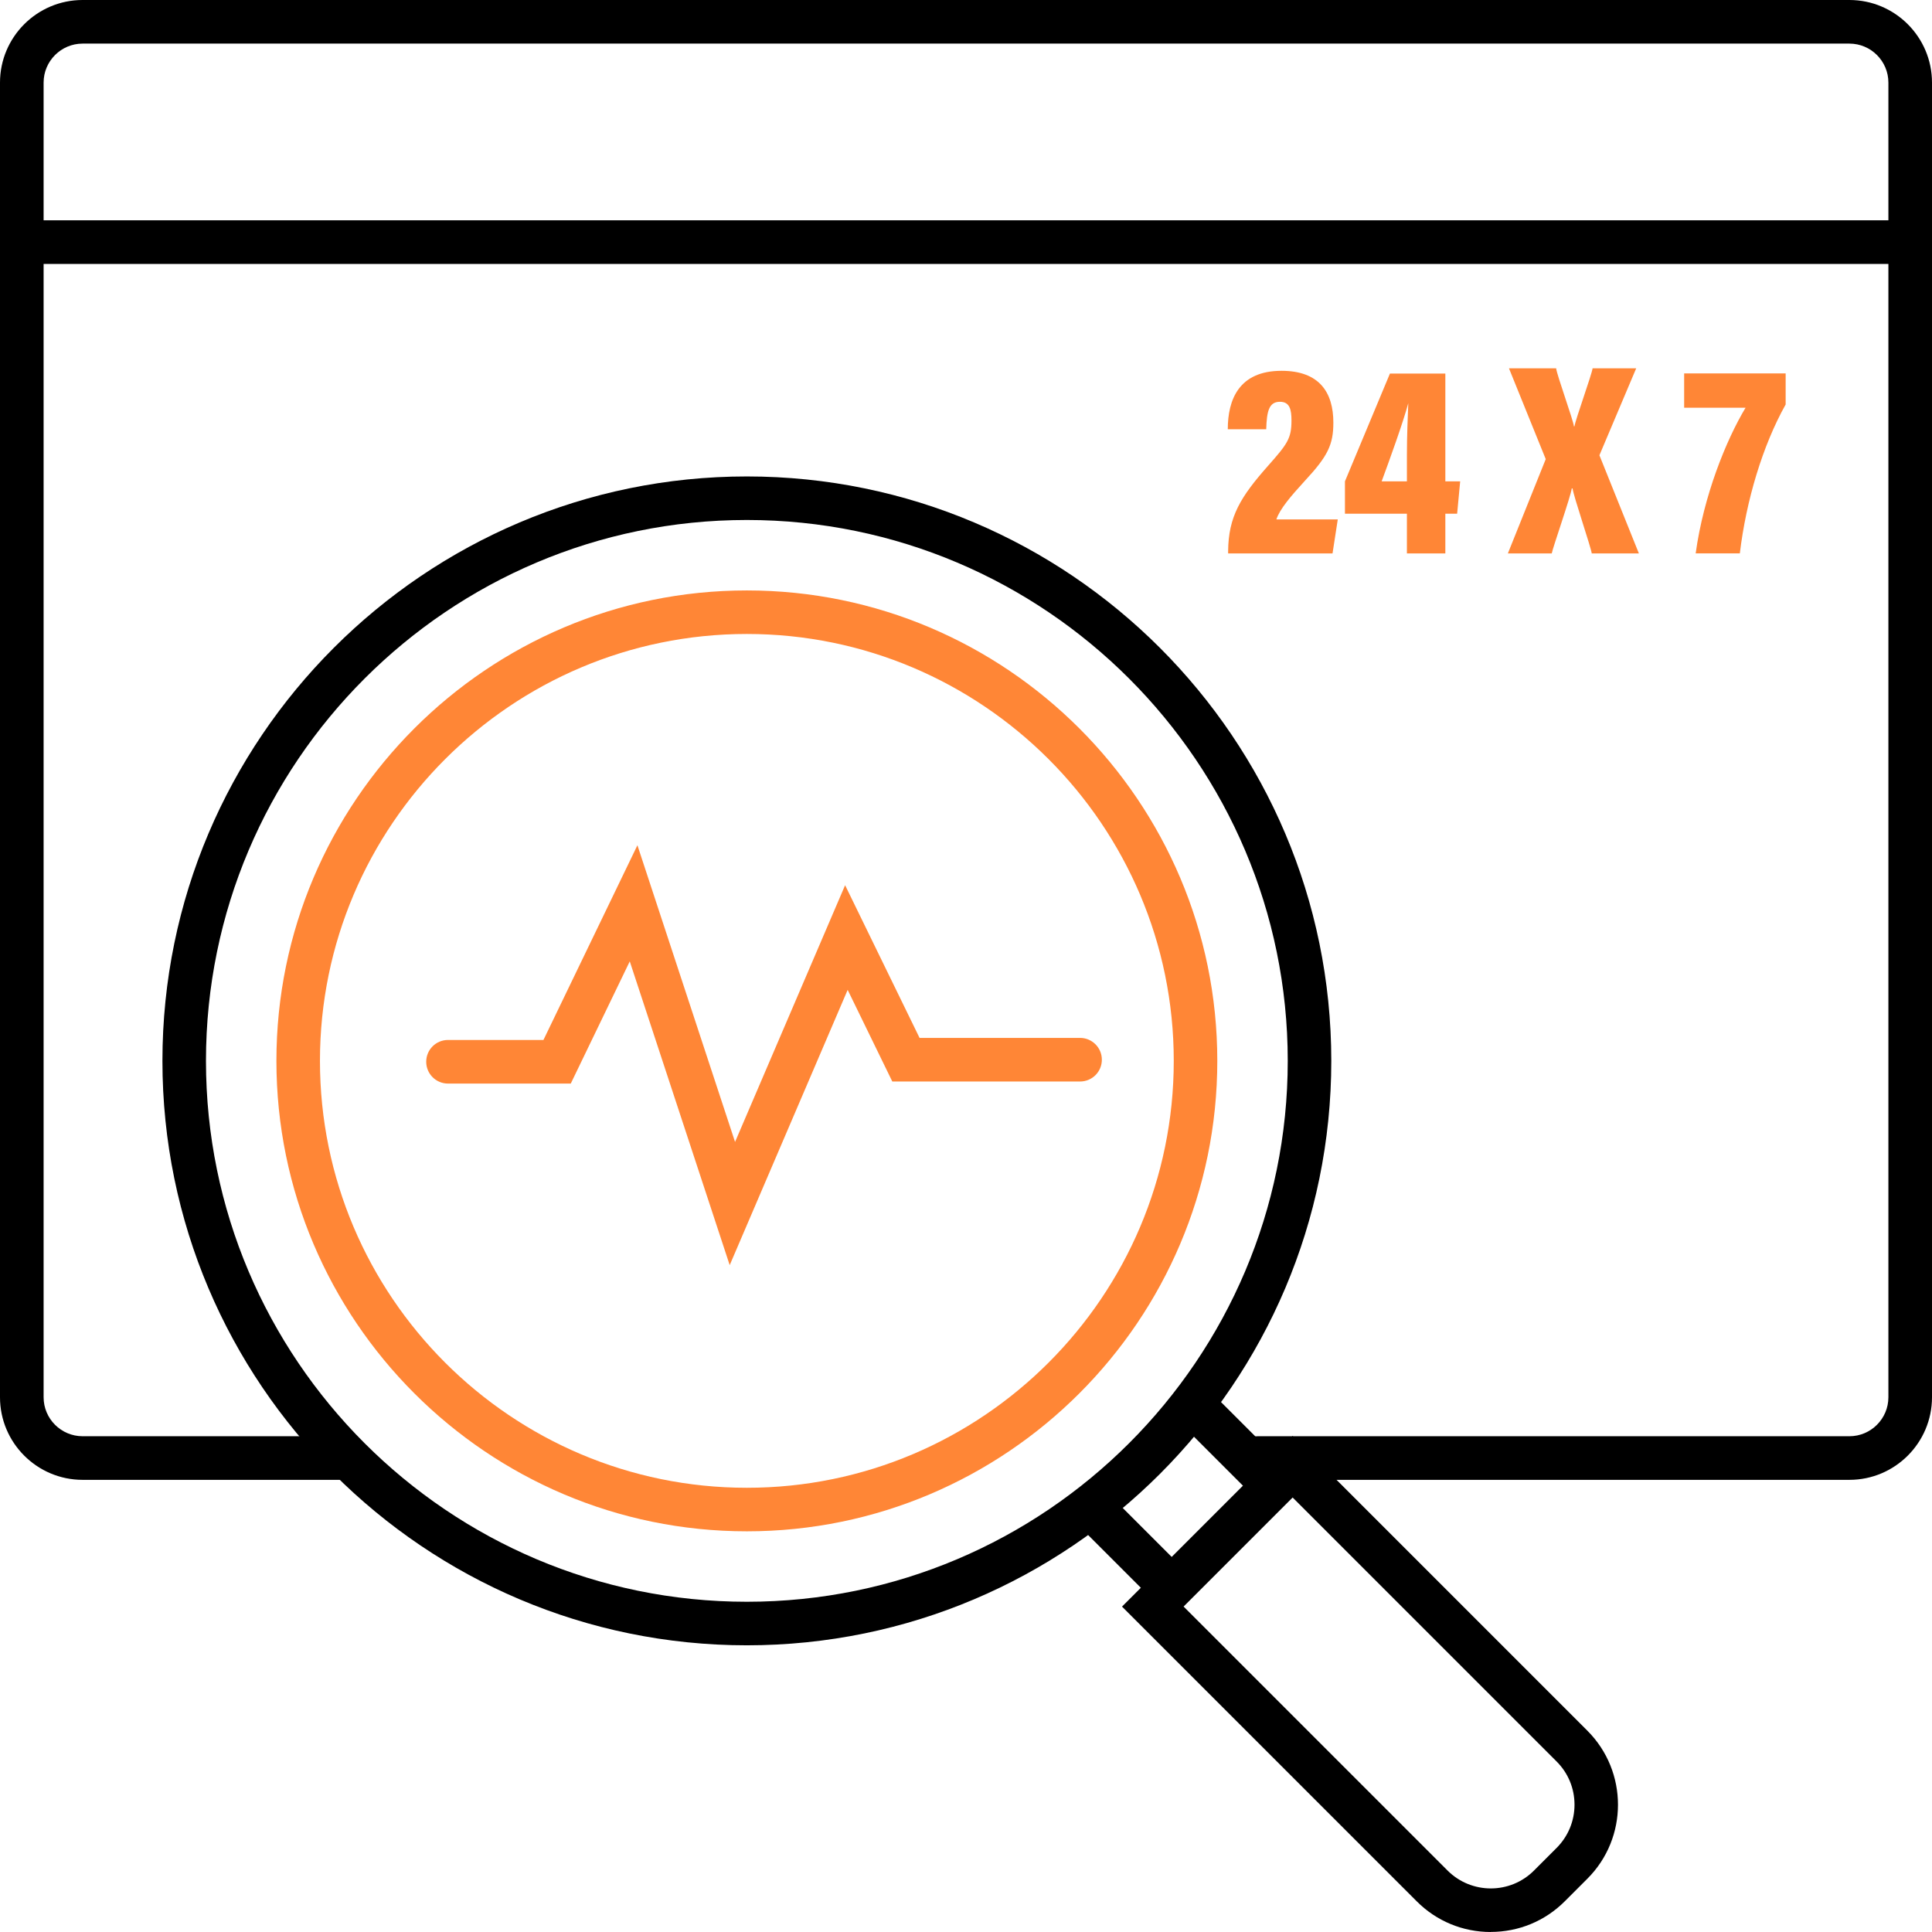
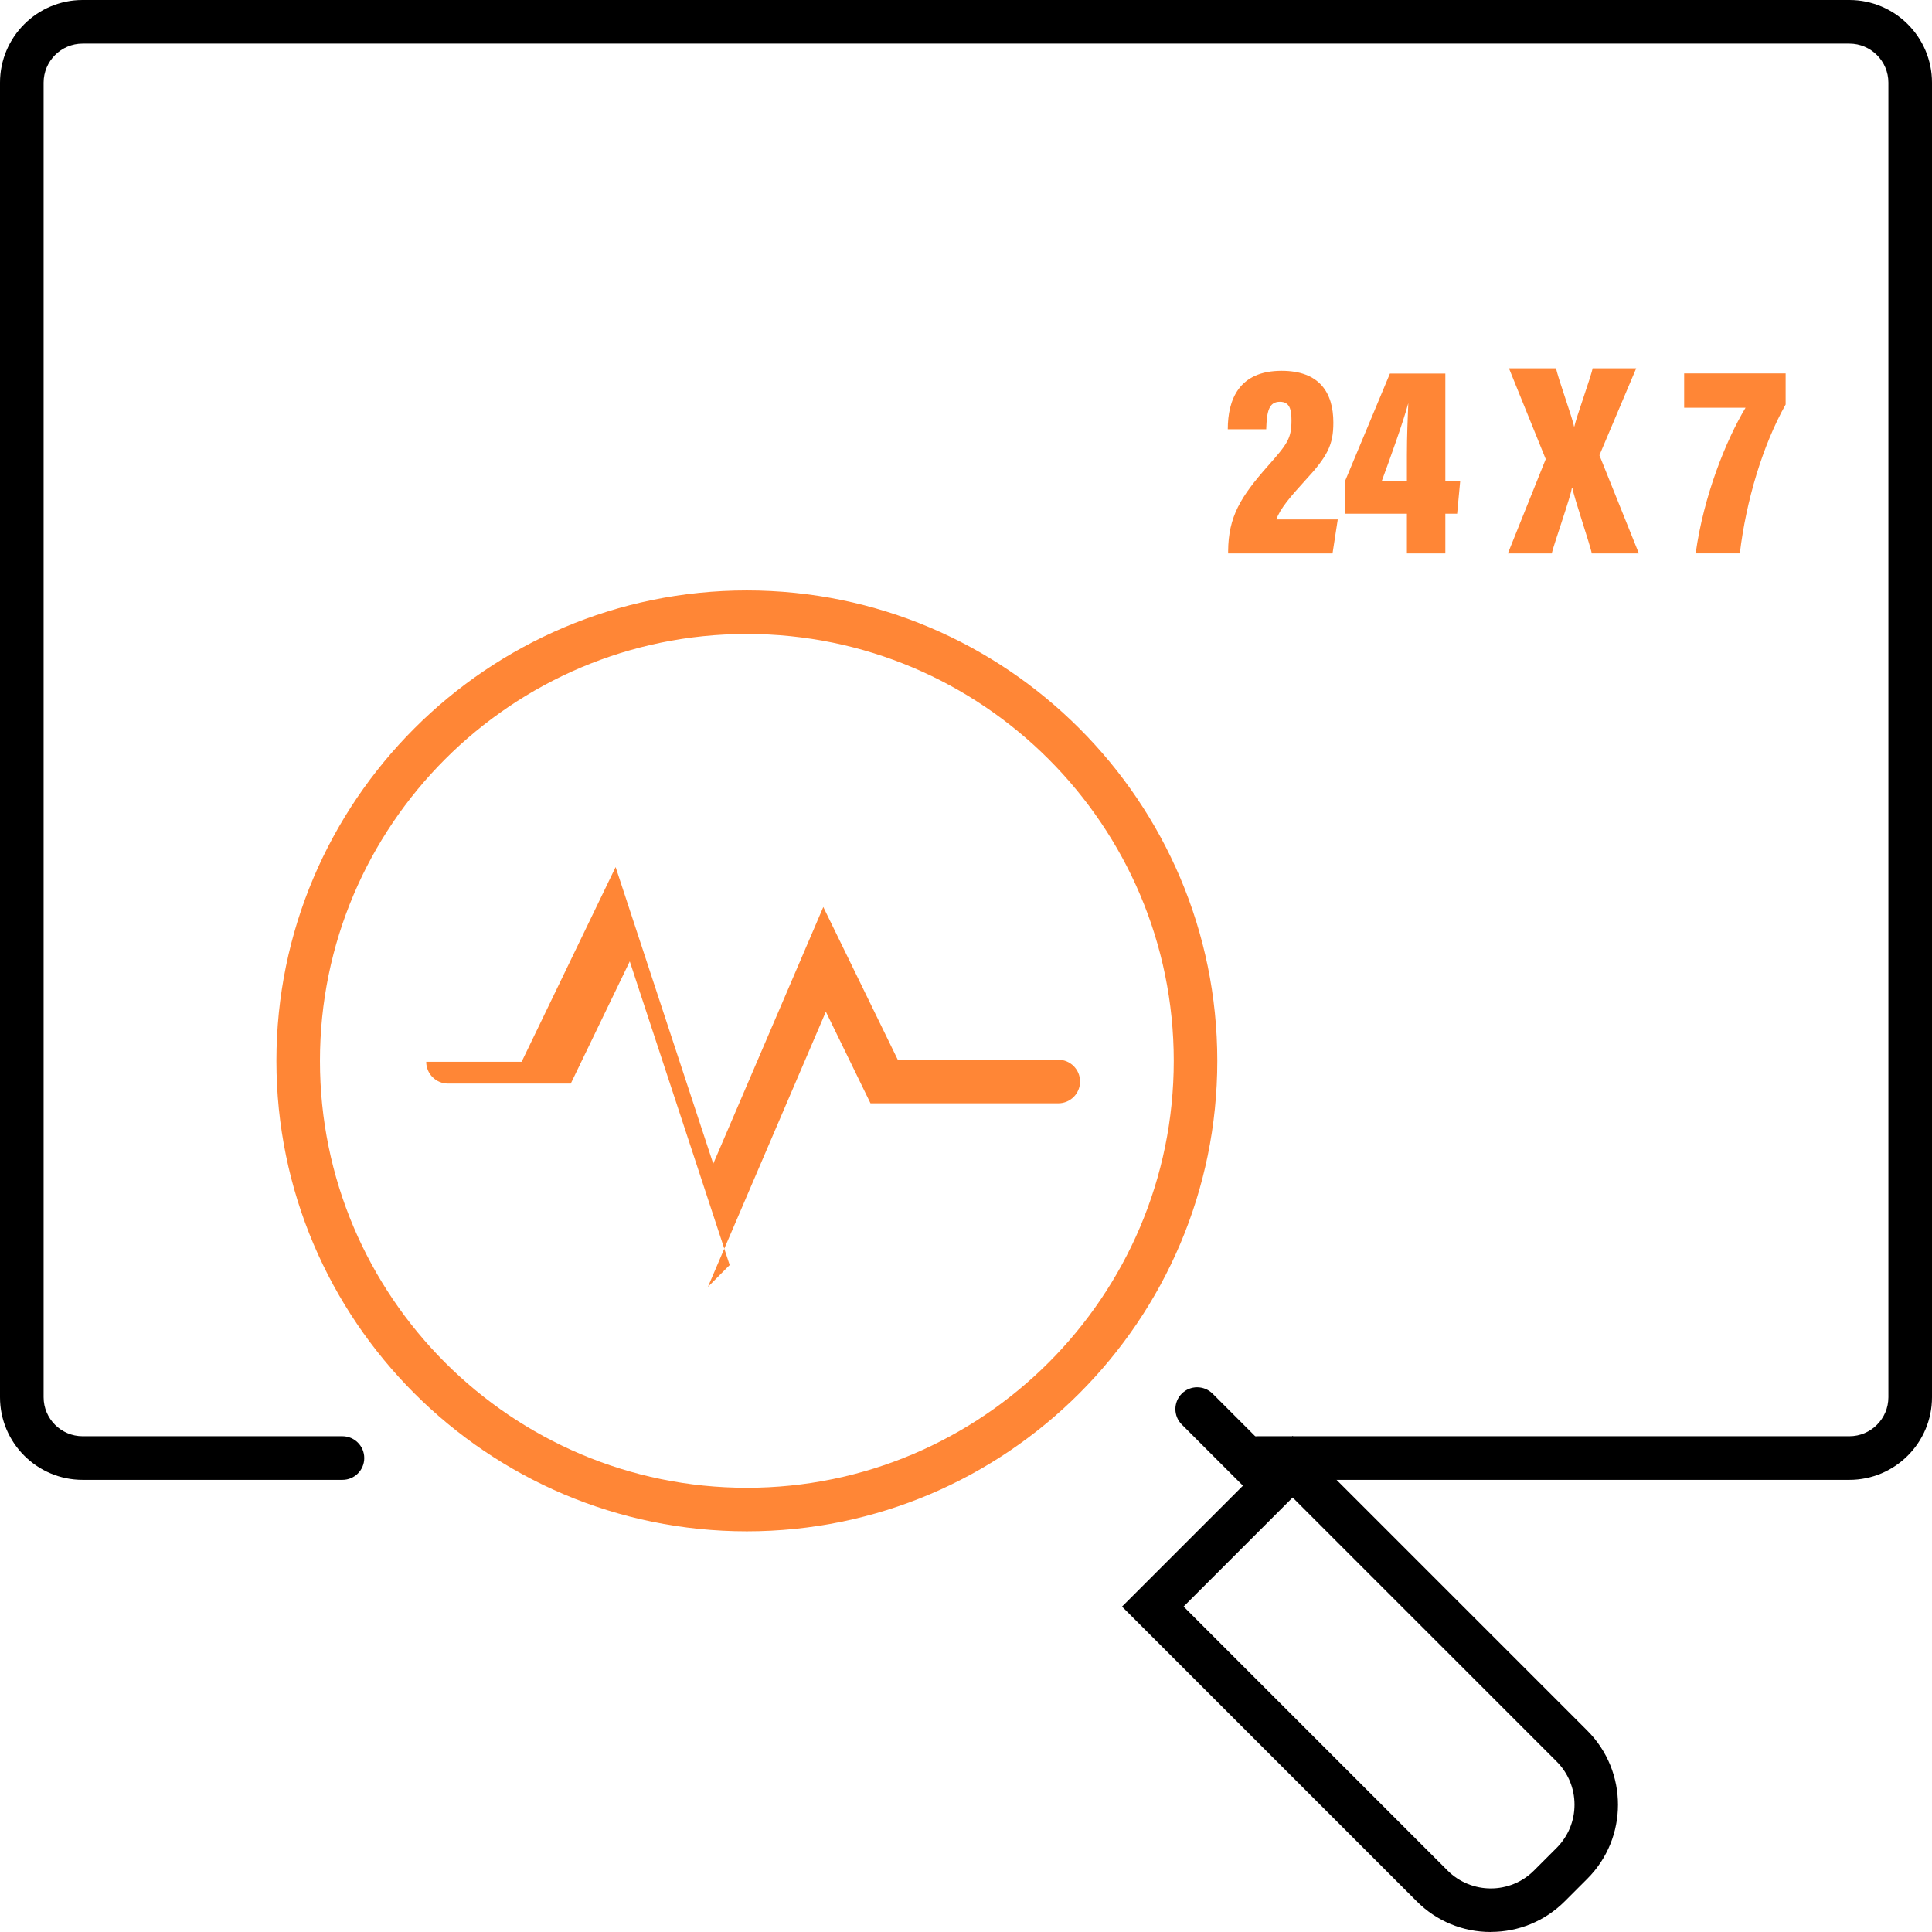
<svg xmlns="http://www.w3.org/2000/svg" id="Layer_1" version="1.1" viewBox="0 0 280 280">
  <defs>
    <style>
      .st0 {
        fill: #ff8636;
      }
    </style>
  </defs>
  <path d="M268.03,214.47h-85.75c-1.74,0-3.16-1.41-3.16-3.16s1.41-3.16,3.16-3.16h85.75c3.12,0,5.65-2.54,5.65-5.65V11.97c0-3.12-2.54-5.65-5.65-5.65H11.97c-3.12,0-5.65,2.54-5.65,5.65v190.53c0,3.12,2.54,5.65,5.65,5.65h37.66c1.74,0,3.16,1.41,3.16,3.16s-1.41,3.16-3.16,3.16H11.97C5.37,214.47,0,209.1,0,202.5V11.97C0,5.37,5.37,0,11.97,0h256.06c6.6,0,11.97,5.37,11.97,11.97v190.53c0,6.6-5.37,11.97-11.97,11.97Z" />
-   <path d="M276.38,38.25H4.04c-1.74,0-3.16-1.41-3.16-3.16s1.41-3.16,3.16-3.16h272.34c1.74,0,3.16,1.41,3.16,3.16s-1.41,3.16-3.16,3.16Z" />
-   <path d="M169.55,233.01c-.81,0-1.62-.31-2.23-.92l-10.54-10.54c-1.23-1.23-1.23-3.23,0-4.47s3.23-1.23,4.47,0l10.54,10.54c1.23,1.23,1.23,3.23,0,4.47-.62.62-1.42.92-2.23.92Z" />
  <path d="M184.23,218.1c-.81,0-1.62-.31-2.23-.92l-10.73-10.73c-1.23-1.23-1.23-3.23,0-4.47s3.23-1.23,4.47,0l10.73,10.73c1.23,1.23,1.23,3.23,0,4.47-.62.62-1.42.92-2.23.92Z" />
-   <path d="M108.24,238.45c-46.71,0-84.7-38-84.7-84.7s38-84.7,84.7-84.7,84.7,38,84.7,84.7-38,84.7-84.7,84.7ZM108.24,75.36c-43.22,0-78.39,35.16-78.39,78.39s35.16,78.39,78.39,78.39,78.39-35.17,78.39-78.39-35.17-78.39-78.39-78.39Z" />
  <path class="st0" d="M108.24,221.93c-37.6,0-68.18-30.59-68.18-68.18s30.59-68.18,68.18-68.18,68.18,30.59,68.18,68.18-30.59,68.18-68.18,68.18ZM108.24,91.88c-34.11,0-61.87,27.75-61.87,61.87s27.75,61.87,61.87,61.87,61.87-27.75,61.87-61.87-27.75-61.87-61.87-61.87Z" />
  <path d="M216.05,280h0c-4.05,0-7.87-1.58-10.73-4.45l-42.71-42.71,24.73-24.73,42.71,42.71c5.92,5.92,5.92,15.55,0,21.46l-3.27,3.27c-2.87,2.87-6.68,4.44-10.73,4.44ZM171.54,232.84l38.25,38.25c3.46,3.46,9.08,3.46,12.53,0l3.27-3.27c1.67-1.67,2.6-3.9,2.6-6.27s-.92-4.59-2.6-6.27l-38.25-38.25-15.8,15.8Z" />
-   <path class="st0" d="M105.75,183.34l-14.48-44.01-8.55,17.71h-17.79c-1.74,0-3.16-1.41-3.16-3.16s1.41-3.16,3.16-3.16h13.83l13.62-28.22,14.15,43,15.95-37.21,10.79,22.13h23.26c1.74,0,3.16,1.41,3.16,3.16s-1.41,3.16-3.16,3.16h-27.21l-6.47-13.28-17.09,39.88Z" />
+   <path class="st0" d="M105.75,183.34l-14.48-44.01-8.55,17.71h-17.79c-1.74,0-3.16-1.41-3.16-3.16h13.83l13.62-28.22,14.15,43,15.95-37.21,10.79,22.13h23.26c1.74,0,3.16,1.41,3.16,3.16s-1.41,3.16-3.16,3.16h-27.21l-6.47-13.28-17.09,39.88Z" />
  <g>
    <path class="st0" d="M177.99,80.21v-.32c.04-5.01,1.79-7.87,5.8-12.4,2.82-3.18,3.38-3.97,3.38-6.56,0-1.55-.24-2.7-1.67-2.7-1.59,0-1.91,1.35-1.99,3.98h-5.57c0-4.25,1.59-8.47,7.79-8.47,5.49,0,7.51,3.14,7.51,7.51,0,3.18-.8,4.85-4.09,8.39-2.15,2.35-3.66,4.13-4.17,5.64h8.9l-.76,4.93h-15.14Z" />
    <path class="st0" d="M203.9,80.21v-5.76h-8.98v-4.69l6.52-15.62h8.03v15.62h2.15l-.44,4.69h-1.71v5.76h-5.57ZM203.9,66.02c0-2.82.12-5.53.2-7.59-.76,2.82-2.7,8.19-3.86,11.33h3.66v-3.74Z" />
    <path class="st0" d="M230.69,80.21c-.12-.91-2.66-8.35-2.78-9.42h-.12c-.12,1.07-2.74,8.55-2.9,9.42h-6.36l5.49-13.67-5.33-13.16h6.84c.08.91,2.5,7.55,2.58,8.43l.08-.04c.12-.91,2.5-7.47,2.62-8.39h6.32l-5.33,12.6,5.72,14.23h-6.84Z" />
    <path class="st0" d="M258.79,54.13v4.49c-3.34,5.96-5.72,13.91-6.64,21.58h-6.4c1.15-8.35,4.41-16.42,7.23-21.11h-8.9v-4.97h14.71Z" />
  </g>
</svg>